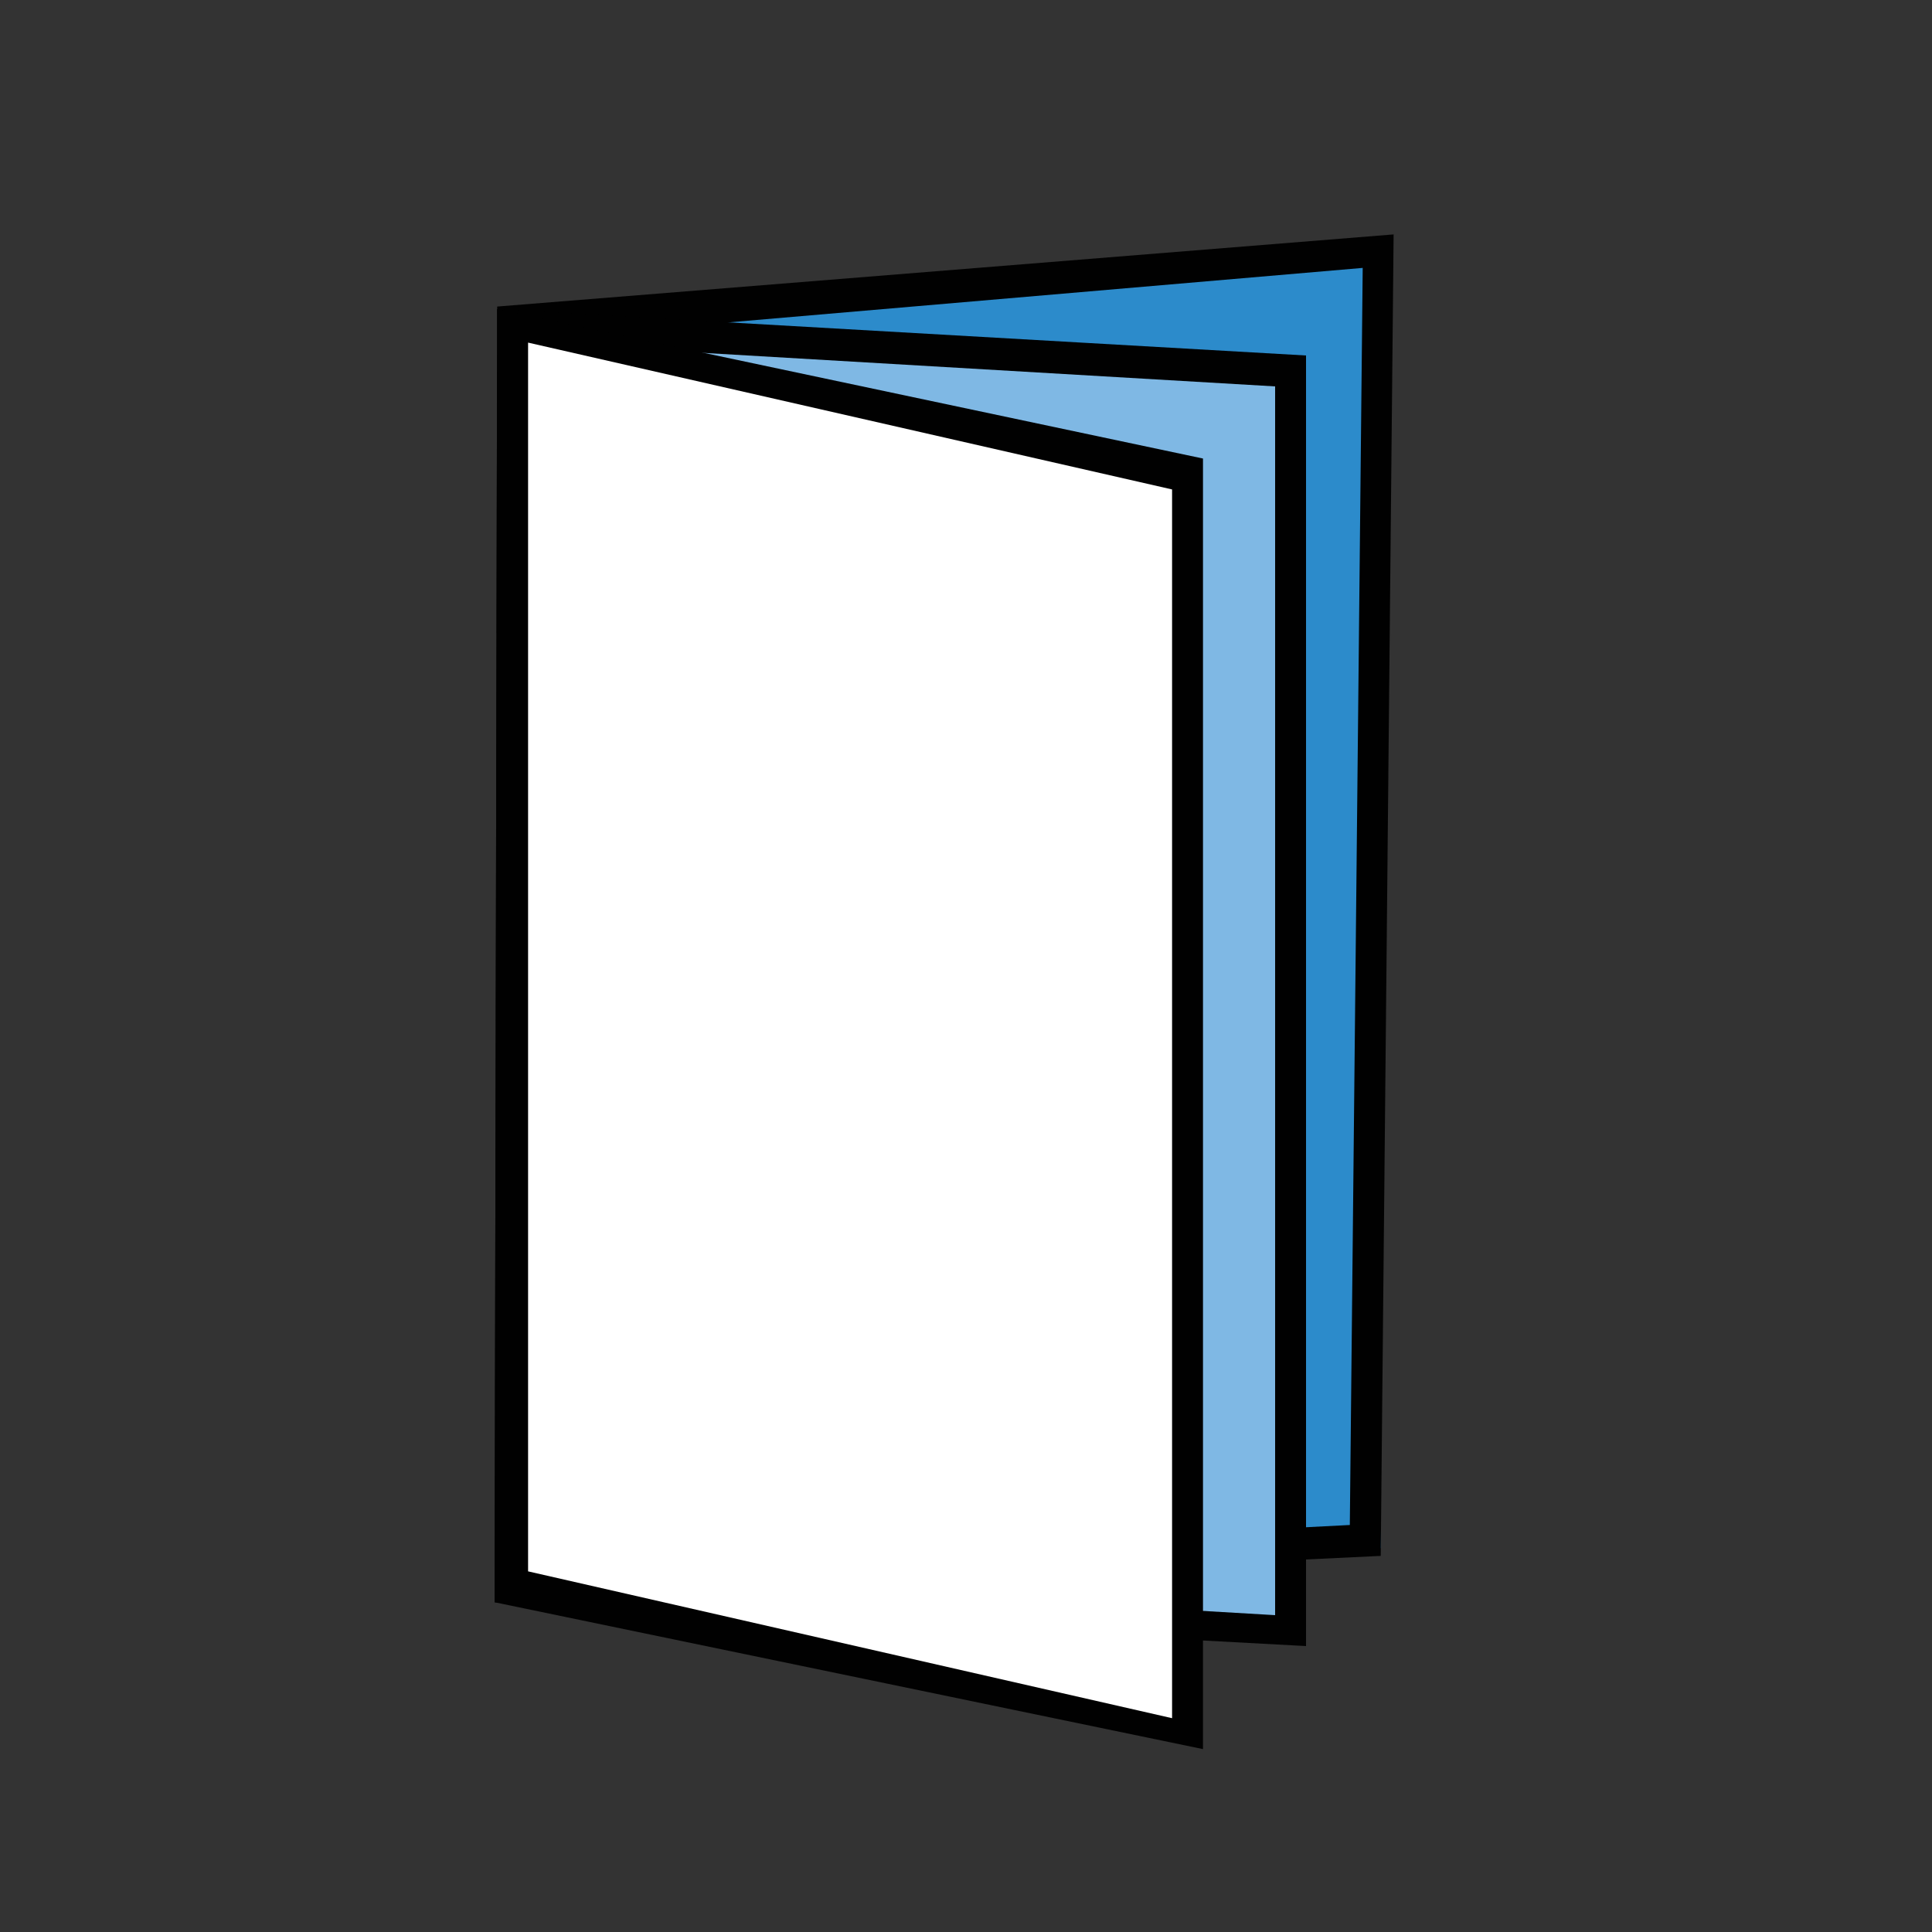
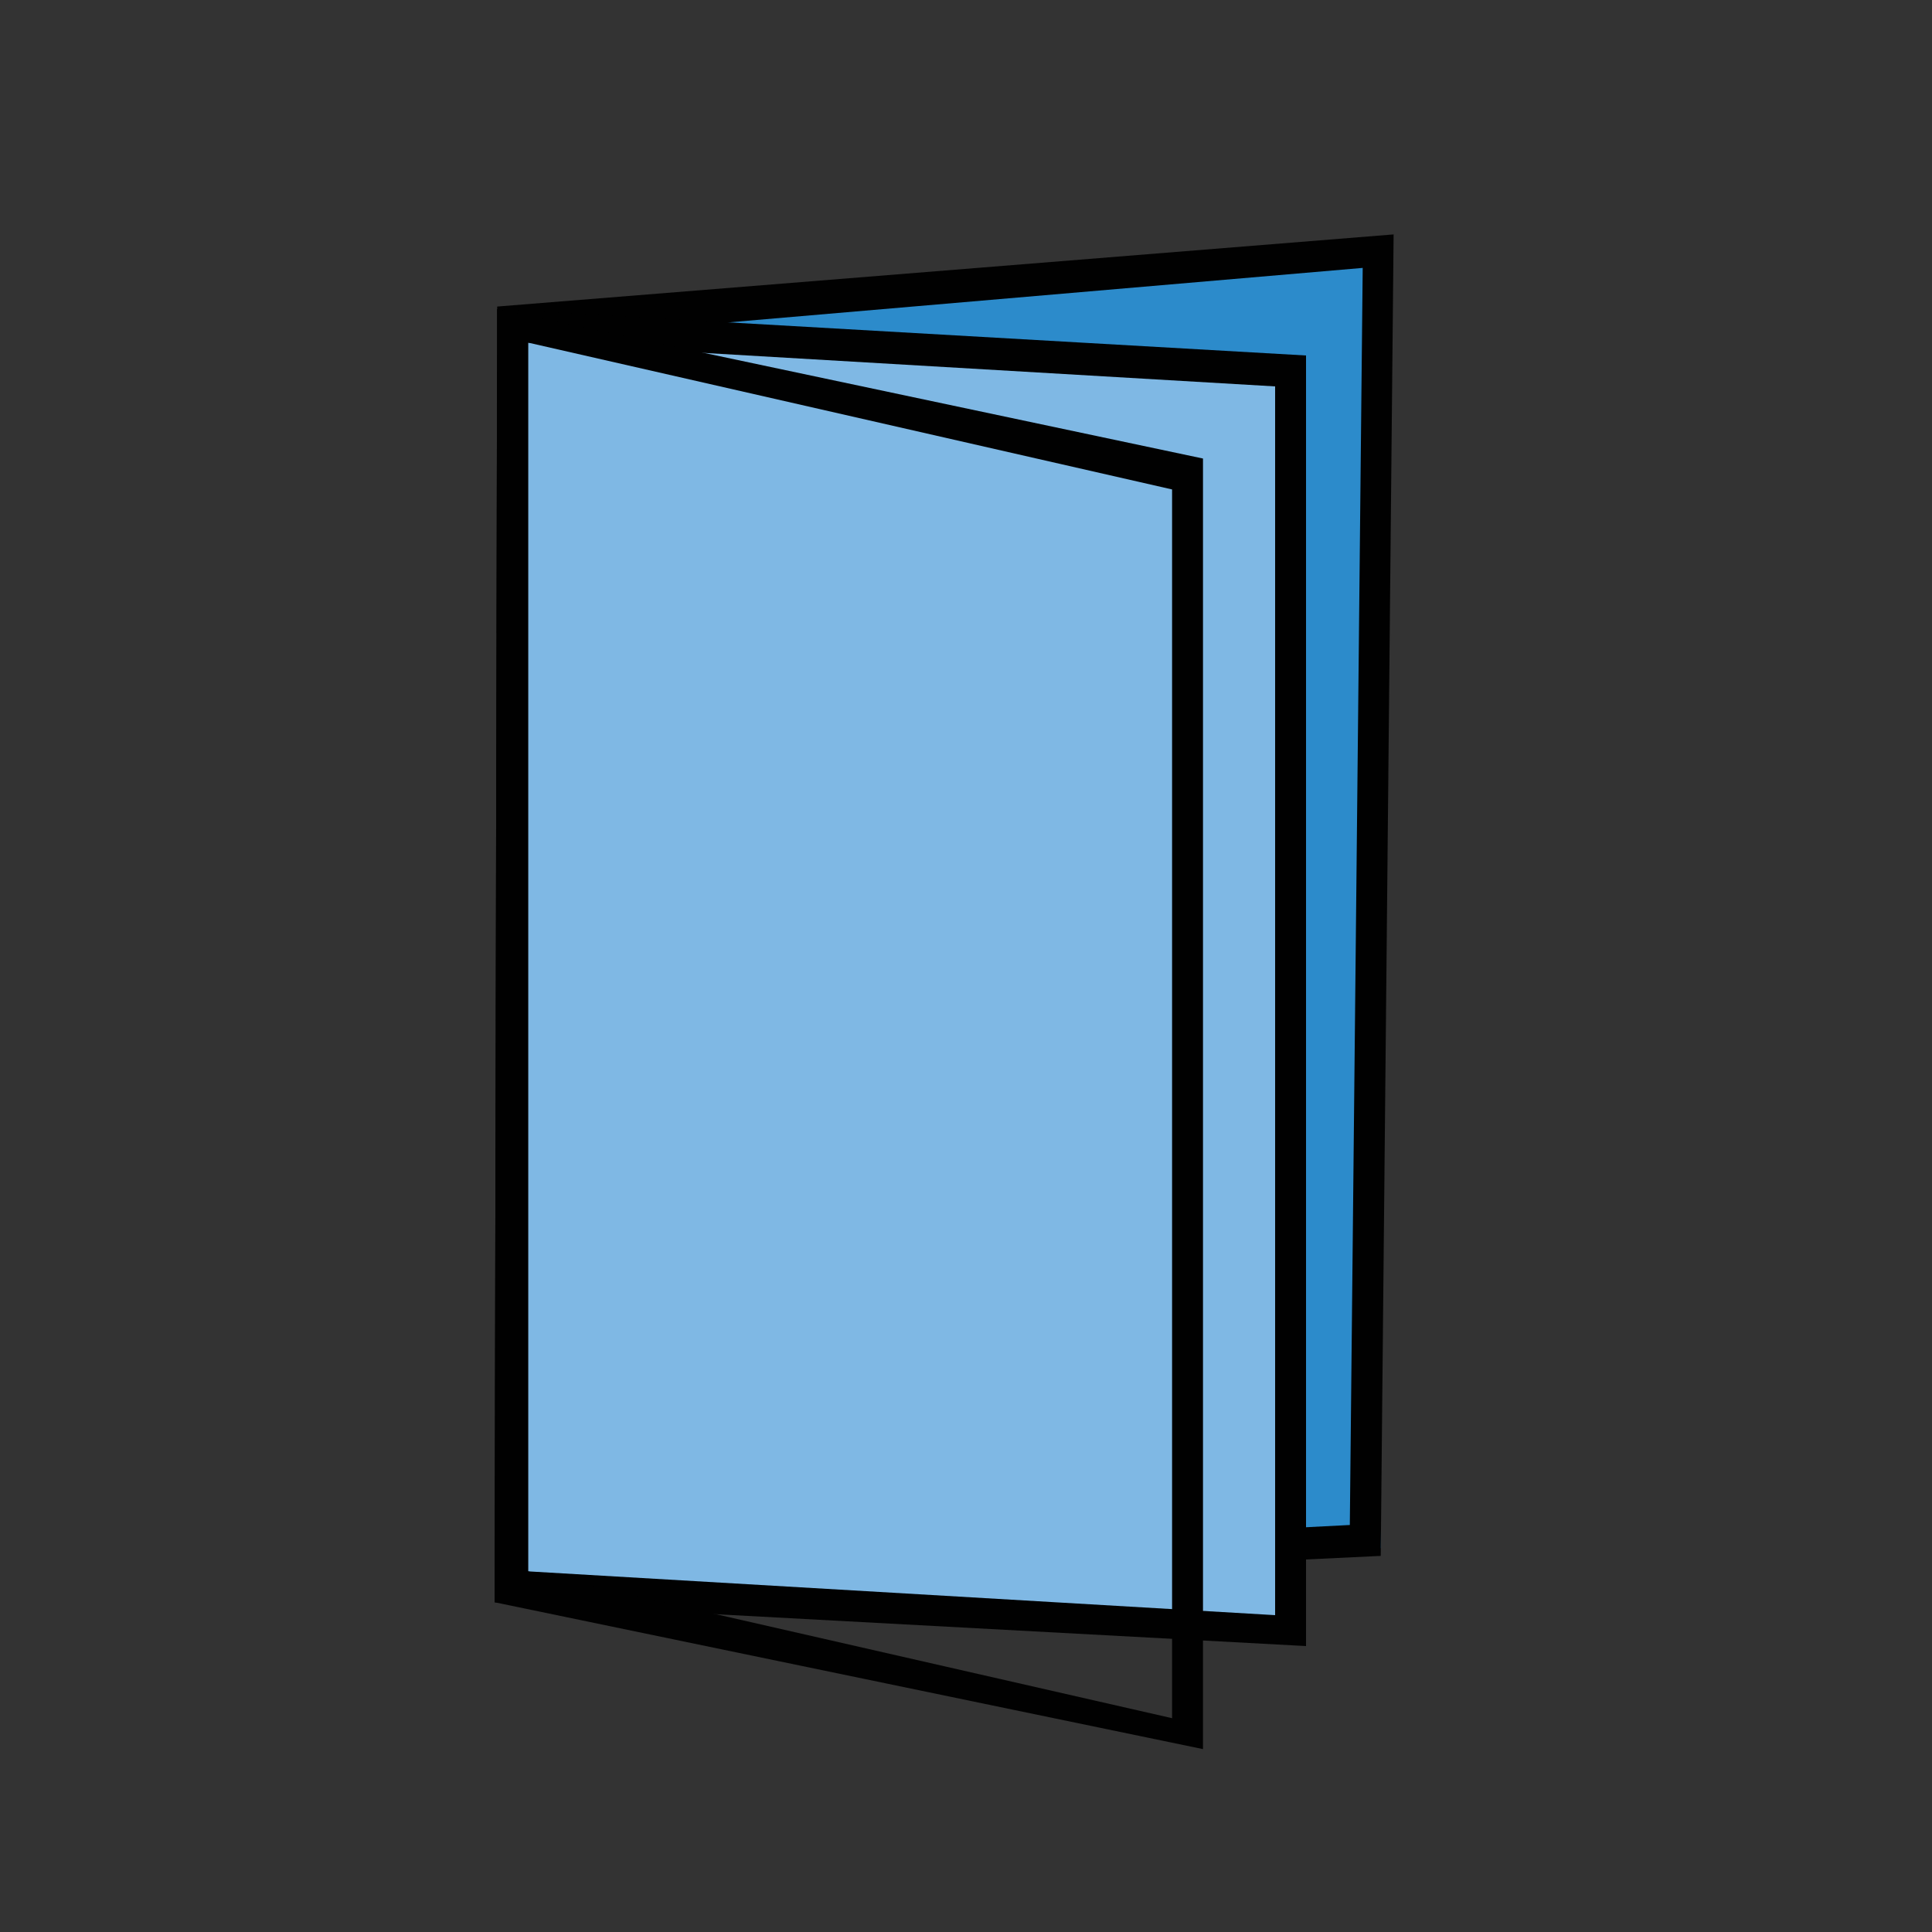
<svg xmlns="http://www.w3.org/2000/svg" xml:space="preserve" style="enable-background:new 0 0 75 75;" viewBox="0 0 75 75" y="0px" x="0px" id="Layer_1" version="1.1">
  <rect x="0" y="0" width="75" height="75" fill="#333333" stroke="none" />
  <style type="text/css">
	.st0{fill:#2C8BCB;}
	.st1{fill:#010101;}
	.st2{fill:#7FB8E4;}
	.st3{fill:#7FB8E4;stroke:#010101;stroke-width:2;stroke-miterlimit:10;}
	.st4{fill:#FFFFFF;}
</style>
  <polygon points="19.7,12.3 53.7,9.7 53.6,60.1 21.1,61.2" class="st0" />
  <path d="M20,62l33.6-1.6l0.5-51.3l-34.8,2.8L20,62z M52.9,10.4l-0.5,48.8l-31.3,1.6l-0.8-47.6L52.9,10.4z" class="st1" />
  <path d="M811.5,287.4l66,0l0.1-90l-66,0L811.5,287.4z M875.6,199.5l0,86l-62,0l0-86L875.6,199.5z" class="st1" />
  <polygon points="19.7,12.8 50.2,14.4 50.1,63.5 19.9,61.7" class="st2" />
  <rect height="39.9" width="41.9" class="st3" y="217" x="823.6" />
  <rect height="2" width="44" class="st1" y="209.8" x="822.6" />
  <rect height="2" width="35" class="st1" y="261.7" x="822.6" />
-   <rect height="2" width="26.7" class="st1" y="267.3" x="822.6" />
  <rect height="2" width="26.7" class="st1" y="272.8" x="822.6" />
  <path d="M19.2,62.2l31.5,1.7l0-50.1L19.3,12L19.2,62.2z M49.5,15l0,47.7l-29-1.7l0-47.7L49.5,15z" class="st1" />
-   <polygon points="19.7,12.8 46.2,18.4 46.1,67.5 19.9,61.7" class="st4" />
  <path d="M19.2,62.2l27.5,5.7l0-50.1L19.3,12L19.2,62.2z M45.5,19l0,47.7l-25-5.7l0-47.7L45.5,19z" class="st1" />
</svg>